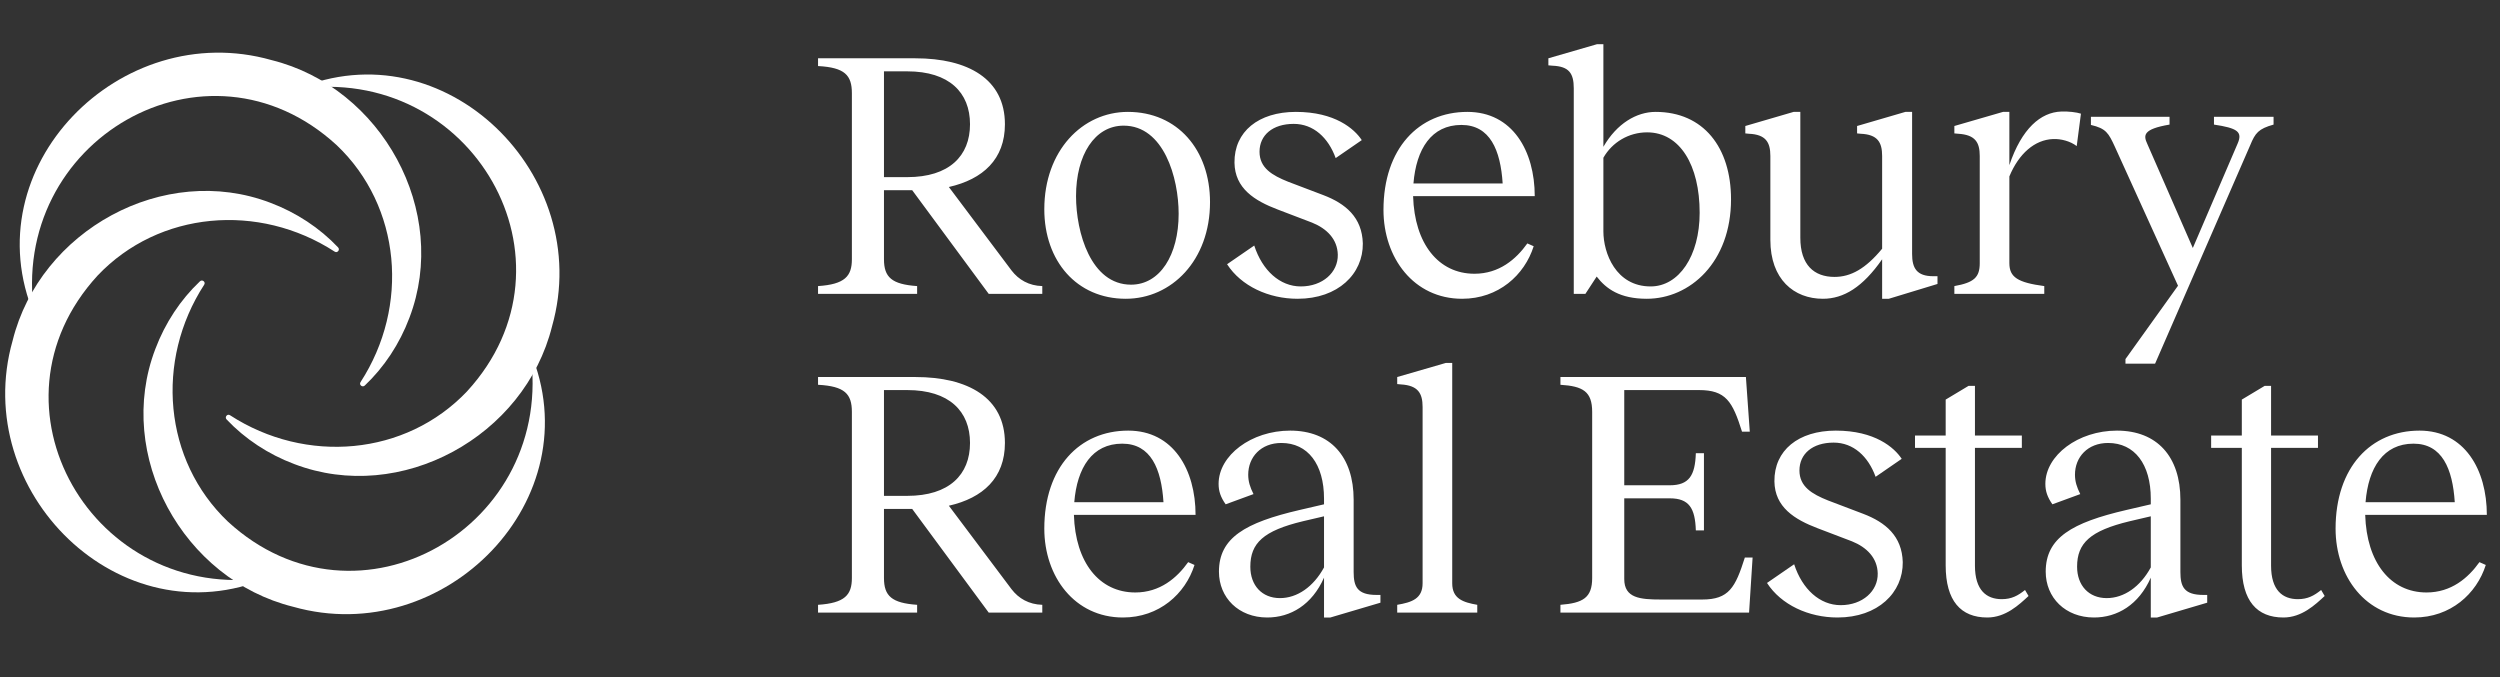
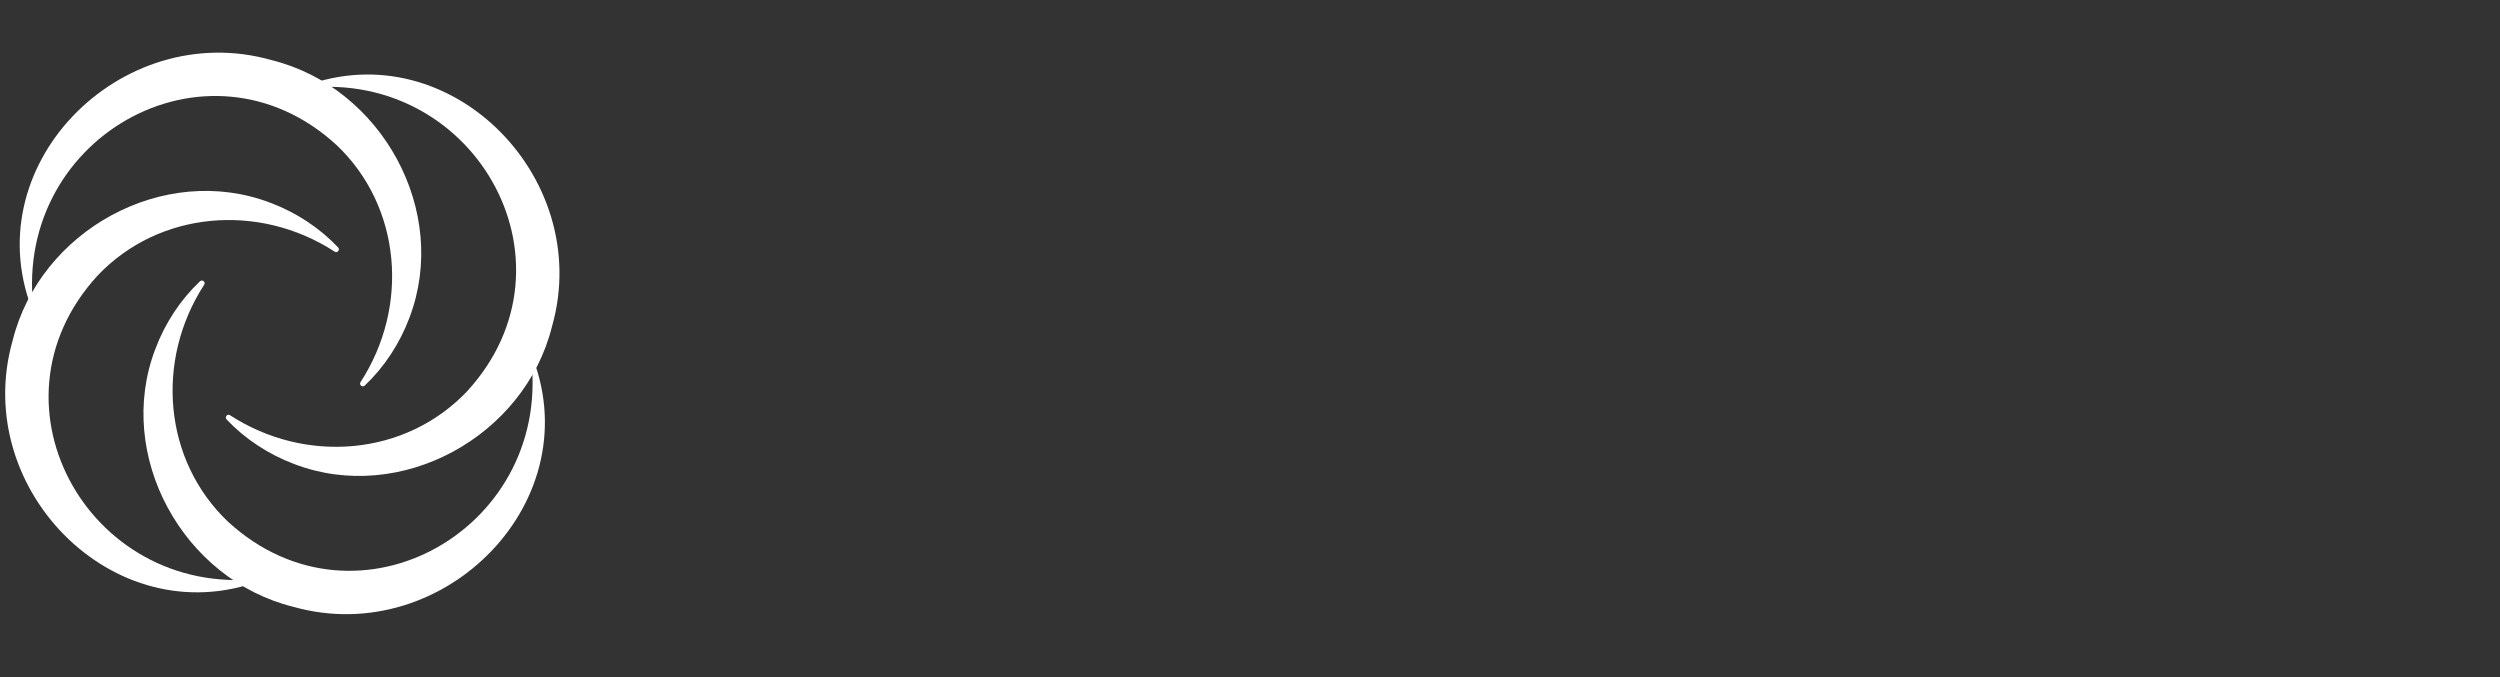
<svg xmlns="http://www.w3.org/2000/svg" width="100%" height="100%" viewBox="0 0 251 68" version="1.1" xml:space="preserve" style="fill-rule:evenodd;clip-rule:evenodd;stroke-linejoin:round;stroke-miterlimit:2;">
  <rect x="0" y="0" width="251" height="68" fill="#333333" stroke="none" />
  <path d="M53.237,35.305C59.512,50.134 44.604,65.216 29.435,60.92C18.368,58.175 11.511,45.731 15.594,35.043C16.574,32.434 18.126,30.086 20.075,28.244C20.308,28.02 20.677,28.311 20.502,28.583C15.555,36.207 16.419,46.226 22.888,52.375C35.943,64.373 55.875,52.87 53.237,35.305Z" style="fill:white;fill-rule:nonzero;" />
  <path d="M3.451,31.638C-2.825,16.808 12.083,1.726 27.262,6.033C38.329,8.777 45.186,21.221 41.103,31.91C40.123,34.519 38.571,36.866 36.622,38.709C36.389,38.932 36.02,38.641 36.195,38.369C41.142,30.746 40.278,20.727 33.809,14.578C20.744,2.57 0.813,14.073 3.451,31.638Z" style="fill:white;fill-rule:nonzero;" />
  <path d="M26.873,58C12.043,64.276 -3.039,49.368 1.267,34.199C4.012,23.132 16.456,16.275 27.145,20.358C29.754,21.338 32.101,22.89 33.944,24.839C34.167,25.072 33.876,25.441 33.604,25.266C25.981,20.319 15.962,21.183 9.812,27.652C-2.185,40.707 9.318,60.639 26.883,58L26.873,58Z" style="fill:white;fill-rule:nonzero;" />
  <path d="M29.812,8.952C44.642,2.677 59.724,17.584 55.428,32.754C52.683,43.82 40.239,50.678 29.55,46.594C26.941,45.615 24.594,44.063 22.751,42.113C22.528,41.88 22.819,41.512 23.091,41.687C30.714,46.633 40.733,45.77 46.883,39.301C58.88,26.246 47.377,6.314 29.812,8.952Z" style="fill:white;fill-rule:nonzero;" />
-   <path d="M88.751,26.032C88.751,27.838 89.53,28.546 92.079,28.723L92.079,29.502L82.131,29.502L82.131,28.723C84.821,28.546 85.529,27.732 85.529,26.032L85.529,9.358C85.529,7.553 84.821,6.774 82.131,6.632L82.131,5.853L91.902,5.853C97.212,5.853 100.894,7.942 100.894,12.474C100.894,15.978 98.699,17.996 95.265,18.775L101.566,27.165C102.274,28.086 103.301,28.687 104.646,28.723L104.646,29.502L99.265,29.502L91.583,19.094L88.751,19.094L88.751,26.032ZM88.751,17.784L91.087,17.784C95.3,17.784 97.389,15.66 97.389,12.474C97.389,9.287 95.3,7.163 91.087,7.163L88.751,7.163L88.751,17.784ZM113.026,29.997C108.105,29.997 104.848,26.209 104.848,21.005C104.848,15.129 108.671,11.234 113.238,11.234C118.23,11.234 121.486,15.058 121.486,20.297C121.486,26.138 117.628,29.997 113.026,29.997ZM108.034,19.695C108.034,23.342 109.521,28.581 113.557,28.581C116.459,28.581 118.336,25.607 118.336,21.466C118.336,17.855 116.849,12.615 112.813,12.615C109.91,12.615 108.034,15.553 108.034,19.695ZM130.279,29.997C127.376,29.997 124.615,28.723 123.199,26.528L125.925,24.652C126.739,27.165 128.509,28.758 130.598,28.758C132.793,28.758 134.35,27.342 134.315,25.572C134.279,24.014 133.217,22.952 131.73,22.351L128.297,21.041C125.96,20.156 123.978,18.917 123.942,16.332C123.907,13.217 126.349,11.234 130.102,11.234C134.032,11.234 135.979,12.934 136.722,14.067L134.102,15.872C133.359,13.819 131.872,12.438 129.89,12.438C127.766,12.438 126.456,13.571 126.456,15.235C126.456,16.863 127.73,17.607 129.323,18.244L132.863,19.589C135.094,20.439 136.757,21.82 136.828,24.439C136.864,27.484 134.35,29.997 130.279,29.997ZM147.326,11.234C151.858,11.234 154.088,15.164 154.088,19.695L141.875,19.695C142.016,24.475 144.424,27.484 148.035,27.484C150.513,27.484 152.212,26.032 153.345,24.439L153.982,24.722C153.062,27.625 150.442,29.997 146.795,29.997C141.945,29.997 138.901,25.891 138.901,21.076C138.901,14.916 142.441,11.234 147.326,11.234ZM141.91,18.421L150.867,18.421C150.654,15.058 149.592,12.544 146.725,12.544C143.716,12.544 142.193,14.952 141.91,18.421ZM165.334,29.997C162.644,29.997 161.263,29.006 160.307,27.767L159.175,29.502L158.006,29.502L158.006,8.863C158.006,7.34 157.511,6.668 155.882,6.597L155.457,6.561L155.457,5.853L160.343,4.437L160.98,4.437L160.98,14.739C162.325,12.403 164.308,11.234 166.22,11.234C171.034,11.234 173.795,14.81 173.795,20.014C173.795,26.316 169.689,29.997 165.334,29.997ZM160.98,23.235C160.98,25.395 162.219,28.758 165.724,28.758C168.556,28.758 170.645,25.714 170.645,21.359C170.645,16.58 168.662,13.288 165.37,13.288C163.529,13.288 161.865,14.279 160.98,15.837L160.98,23.235ZM180.753,23.873C180.753,26.599 182.133,27.802 184.187,27.802C185.815,27.802 187.302,26.988 188.966,24.97L188.966,15.66C188.966,14.279 188.506,13.5 186.806,13.429L186.452,13.394L186.452,12.65L191.302,11.234L191.975,11.234L191.975,25.501C191.975,26.917 192.435,27.732 194.099,27.732L194.524,27.732L194.524,28.51L189.638,29.997L188.966,29.997L188.966,26.032C187.019,28.829 185.107,29.997 183.018,29.997C180.115,29.997 177.744,28.05 177.744,24.085L177.744,15.66C177.744,14.279 177.283,13.5 175.584,13.429L175.23,13.394L175.23,12.65L180.08,11.234L180.753,11.234L180.753,23.873ZM196.218,28.723C198.2,28.369 198.766,27.838 198.766,26.422L198.766,15.66C198.766,14.279 198.306,13.536 196.607,13.429L196.218,13.394L196.218,12.65L201.103,11.234L201.74,11.234L201.74,16.58C202.979,12.898 204.891,11.27 206.944,11.199C207.617,11.164 208.502,11.27 208.927,11.411L208.502,14.668C207.865,14.173 206.909,13.925 206.13,13.96C204.289,14.031 202.696,15.412 201.74,17.713L201.74,26.422C201.74,27.838 202.59,28.369 205.245,28.723L205.245,29.502L196.218,29.502L196.218,28.723ZM222.283,12.509L222.283,11.73L228.266,11.73L228.266,12.509C226.743,12.934 226.425,13.359 225.929,14.562L216.371,36.511L213.397,36.511L213.397,36.051L218.672,28.687L212.335,14.739C211.698,13.359 211.45,12.898 209.928,12.544L209.928,11.73L217.822,11.73L217.822,12.509C215.096,12.969 215.202,13.606 215.592,14.456L220.159,24.899L224.655,14.421C225.186,13.217 224.619,12.863 222.283,12.509ZM88.751,58.032C88.751,59.838 89.53,60.546 92.079,60.723L92.079,61.502L82.131,61.502L82.131,60.723C84.821,60.546 85.529,59.731 85.529,58.032L85.529,41.358C85.529,39.553 84.821,38.774 82.131,38.632L82.131,37.853L91.902,37.853C97.212,37.853 100.894,39.942 100.894,44.474C100.894,47.978 98.699,49.996 95.265,50.775L101.566,59.165C102.274,60.086 103.301,60.687 104.646,60.723L104.646,61.502L99.265,61.502L91.583,51.094L88.751,51.094L88.751,58.032ZM88.751,49.784L91.087,49.784C95.3,49.784 97.389,47.66 97.389,44.474C97.389,41.287 95.3,39.163 91.087,39.163L88.751,39.163L88.751,49.784ZM113.273,43.234C117.805,43.234 120.035,47.164 120.035,51.695L107.821,51.695C107.963,56.475 110.37,59.484 113.981,59.484C116.459,59.484 118.159,58.032 119.292,56.439L119.929,56.722C119.008,59.625 116.389,61.997 112.742,61.997C107.892,61.997 104.848,57.891 104.848,53.076C104.848,46.916 108.388,43.234 113.273,43.234ZM107.857,50.421L116.813,50.421C116.601,47.058 115.539,44.544 112.671,44.544C109.662,44.544 108.14,46.952 107.857,50.421ZM129.533,43.234C133.569,43.234 135.906,45.854 135.906,50.173L135.906,57.43C135.906,58.882 136.26,59.731 138.207,59.731L138.596,59.731L138.596,60.51L133.569,61.997L132.932,61.997L132.932,57.997C131.728,60.723 129.569,61.997 127.232,61.997C124.365,61.997 122.382,60.015 122.382,57.395C122.382,53.997 125.002,52.474 130.489,51.2L132.932,50.633L132.932,50.067C132.932,46.598 131.303,44.474 128.648,44.474C126.595,44.474 125.321,45.89 125.321,47.66C125.321,48.332 125.498,48.899 125.852,49.607L123.055,50.633C122.559,49.925 122.347,49.324 122.347,48.58C122.347,45.713 125.639,43.234 129.533,43.234ZM125.533,56.899C125.533,58.776 126.701,60.05 128.507,60.05C130.241,60.05 131.87,58.917 132.932,56.97L132.932,51.837L130.808,52.333C126.843,53.288 125.533,54.528 125.533,56.899ZM145.803,58.563C145.803,60.121 146.901,60.475 148.317,60.723L148.317,61.502L140.28,61.502L140.28,60.723C141.732,60.475 142.829,60.121 142.829,58.563L142.829,40.862C142.829,39.482 142.369,38.703 140.67,38.597L140.28,38.561L140.28,37.853L145.166,36.437L145.803,36.437L145.803,58.563ZM175.289,37.853L175.678,43.341L174.899,43.341C173.943,40.296 173.271,39.163 170.58,39.163L163.075,39.163L163.075,48.722L167.642,48.722C169.589,48.722 170.191,47.73 170.262,45.5L171.076,45.5L171.076,53.253L170.262,53.253C170.191,51.023 169.589,50.032 167.642,50.032L163.075,50.032L163.075,58.138C163.075,60.05 164.668,60.192 166.757,60.192L170.899,60.192C173.589,60.192 174.227,58.988 175.182,55.979L175.961,55.979L175.607,61.502L156.667,61.502L156.667,60.723C158.933,60.546 159.854,60.015 159.854,58.032L159.854,41.358C159.854,39.305 158.933,38.774 156.667,38.632L156.667,37.853L175.289,37.853ZM184.488,61.997C181.585,61.997 178.823,60.723 177.407,58.528L180.133,56.652C180.947,59.165 182.717,60.758 184.806,60.758C187.001,60.758 188.559,59.342 188.523,57.572C188.488,56.014 187.426,54.952 185.939,54.35L182.505,53.041C180.169,52.156 178.186,50.917 178.151,48.332C178.115,45.217 180.558,43.234 184.311,43.234C188.24,43.234 190.187,44.934 190.931,46.067L188.311,47.872C187.567,45.819 186.081,44.438 184.098,44.438C181.974,44.438 180.664,45.571 180.664,47.235C180.664,48.863 181.939,49.607 183.532,50.244L187.072,51.589C189.302,52.439 190.966,53.82 191.037,56.439C191.072,59.484 188.559,61.997 184.488,61.997ZM192.266,44.969L192.266,43.73L195.346,43.73L195.346,40.119L197.647,38.738L198.285,38.738L198.285,43.73L202.993,43.73L202.993,44.969L198.285,44.969L198.285,56.793C198.285,59.271 199.453,60.156 200.975,60.156C201.966,60.156 202.604,59.802 203.312,59.236L203.666,59.838C202.71,60.723 201.365,61.997 199.524,61.997C196.869,61.997 195.346,60.333 195.346,56.758L195.346,44.969L192.266,44.969ZM212.54,43.234C216.576,43.234 218.912,45.854 218.912,50.173L218.912,57.43C218.912,58.882 219.266,59.731 221.213,59.731L221.603,59.731L221.603,60.51L216.576,61.997L215.939,61.997L215.939,57.997C214.735,60.723 212.576,61.997 210.239,61.997C207.372,61.997 205.389,60.015 205.389,57.395C205.389,53.997 208.009,52.474 213.496,51.2L215.939,50.633L215.939,50.067C215.939,46.598 214.31,44.474 211.655,44.474C209.602,44.474 208.327,45.89 208.327,47.66C208.327,48.332 208.504,48.899 208.858,49.607L206.062,50.633C205.566,49.925 205.354,49.324 205.354,48.58C205.354,45.713 208.646,43.234 212.54,43.234ZM208.54,56.899C208.54,58.776 209.708,60.05 211.513,60.05C213.248,60.05 214.877,58.917 215.939,56.97L215.939,51.837L213.815,52.333C209.85,53.288 208.54,54.528 208.54,56.899ZM221.998,44.969L221.998,43.73L225.078,43.73L225.078,40.119L227.379,38.738L228.016,38.738L228.016,43.73L232.725,43.73L232.725,44.969L228.016,44.969L228.016,56.793C228.016,59.271 229.185,60.156 230.707,60.156C231.698,60.156 232.335,59.802 233.043,59.236L233.397,59.838C232.442,60.723 231.096,61.997 229.255,61.997C226.6,61.997 225.078,60.333 225.078,56.758L225.078,44.969L221.998,44.969ZM242.917,43.234C247.449,43.234 249.679,47.164 249.679,51.695L237.466,51.695C237.607,56.475 240.014,59.484 243.625,59.484C246.103,59.484 247.803,58.032 248.936,56.439L249.573,56.722C248.652,59.625 246.033,61.997 242.386,61.997C237.536,61.997 234.492,57.891 234.492,53.076C234.492,46.916 238.032,43.234 242.917,43.234ZM237.501,50.421L246.458,50.421C246.245,47.058 245.183,44.544 242.316,44.544C239.306,44.544 237.784,46.952 237.501,50.421Z" style="fill:white;fill-rule:nonzero;" />
</svg>